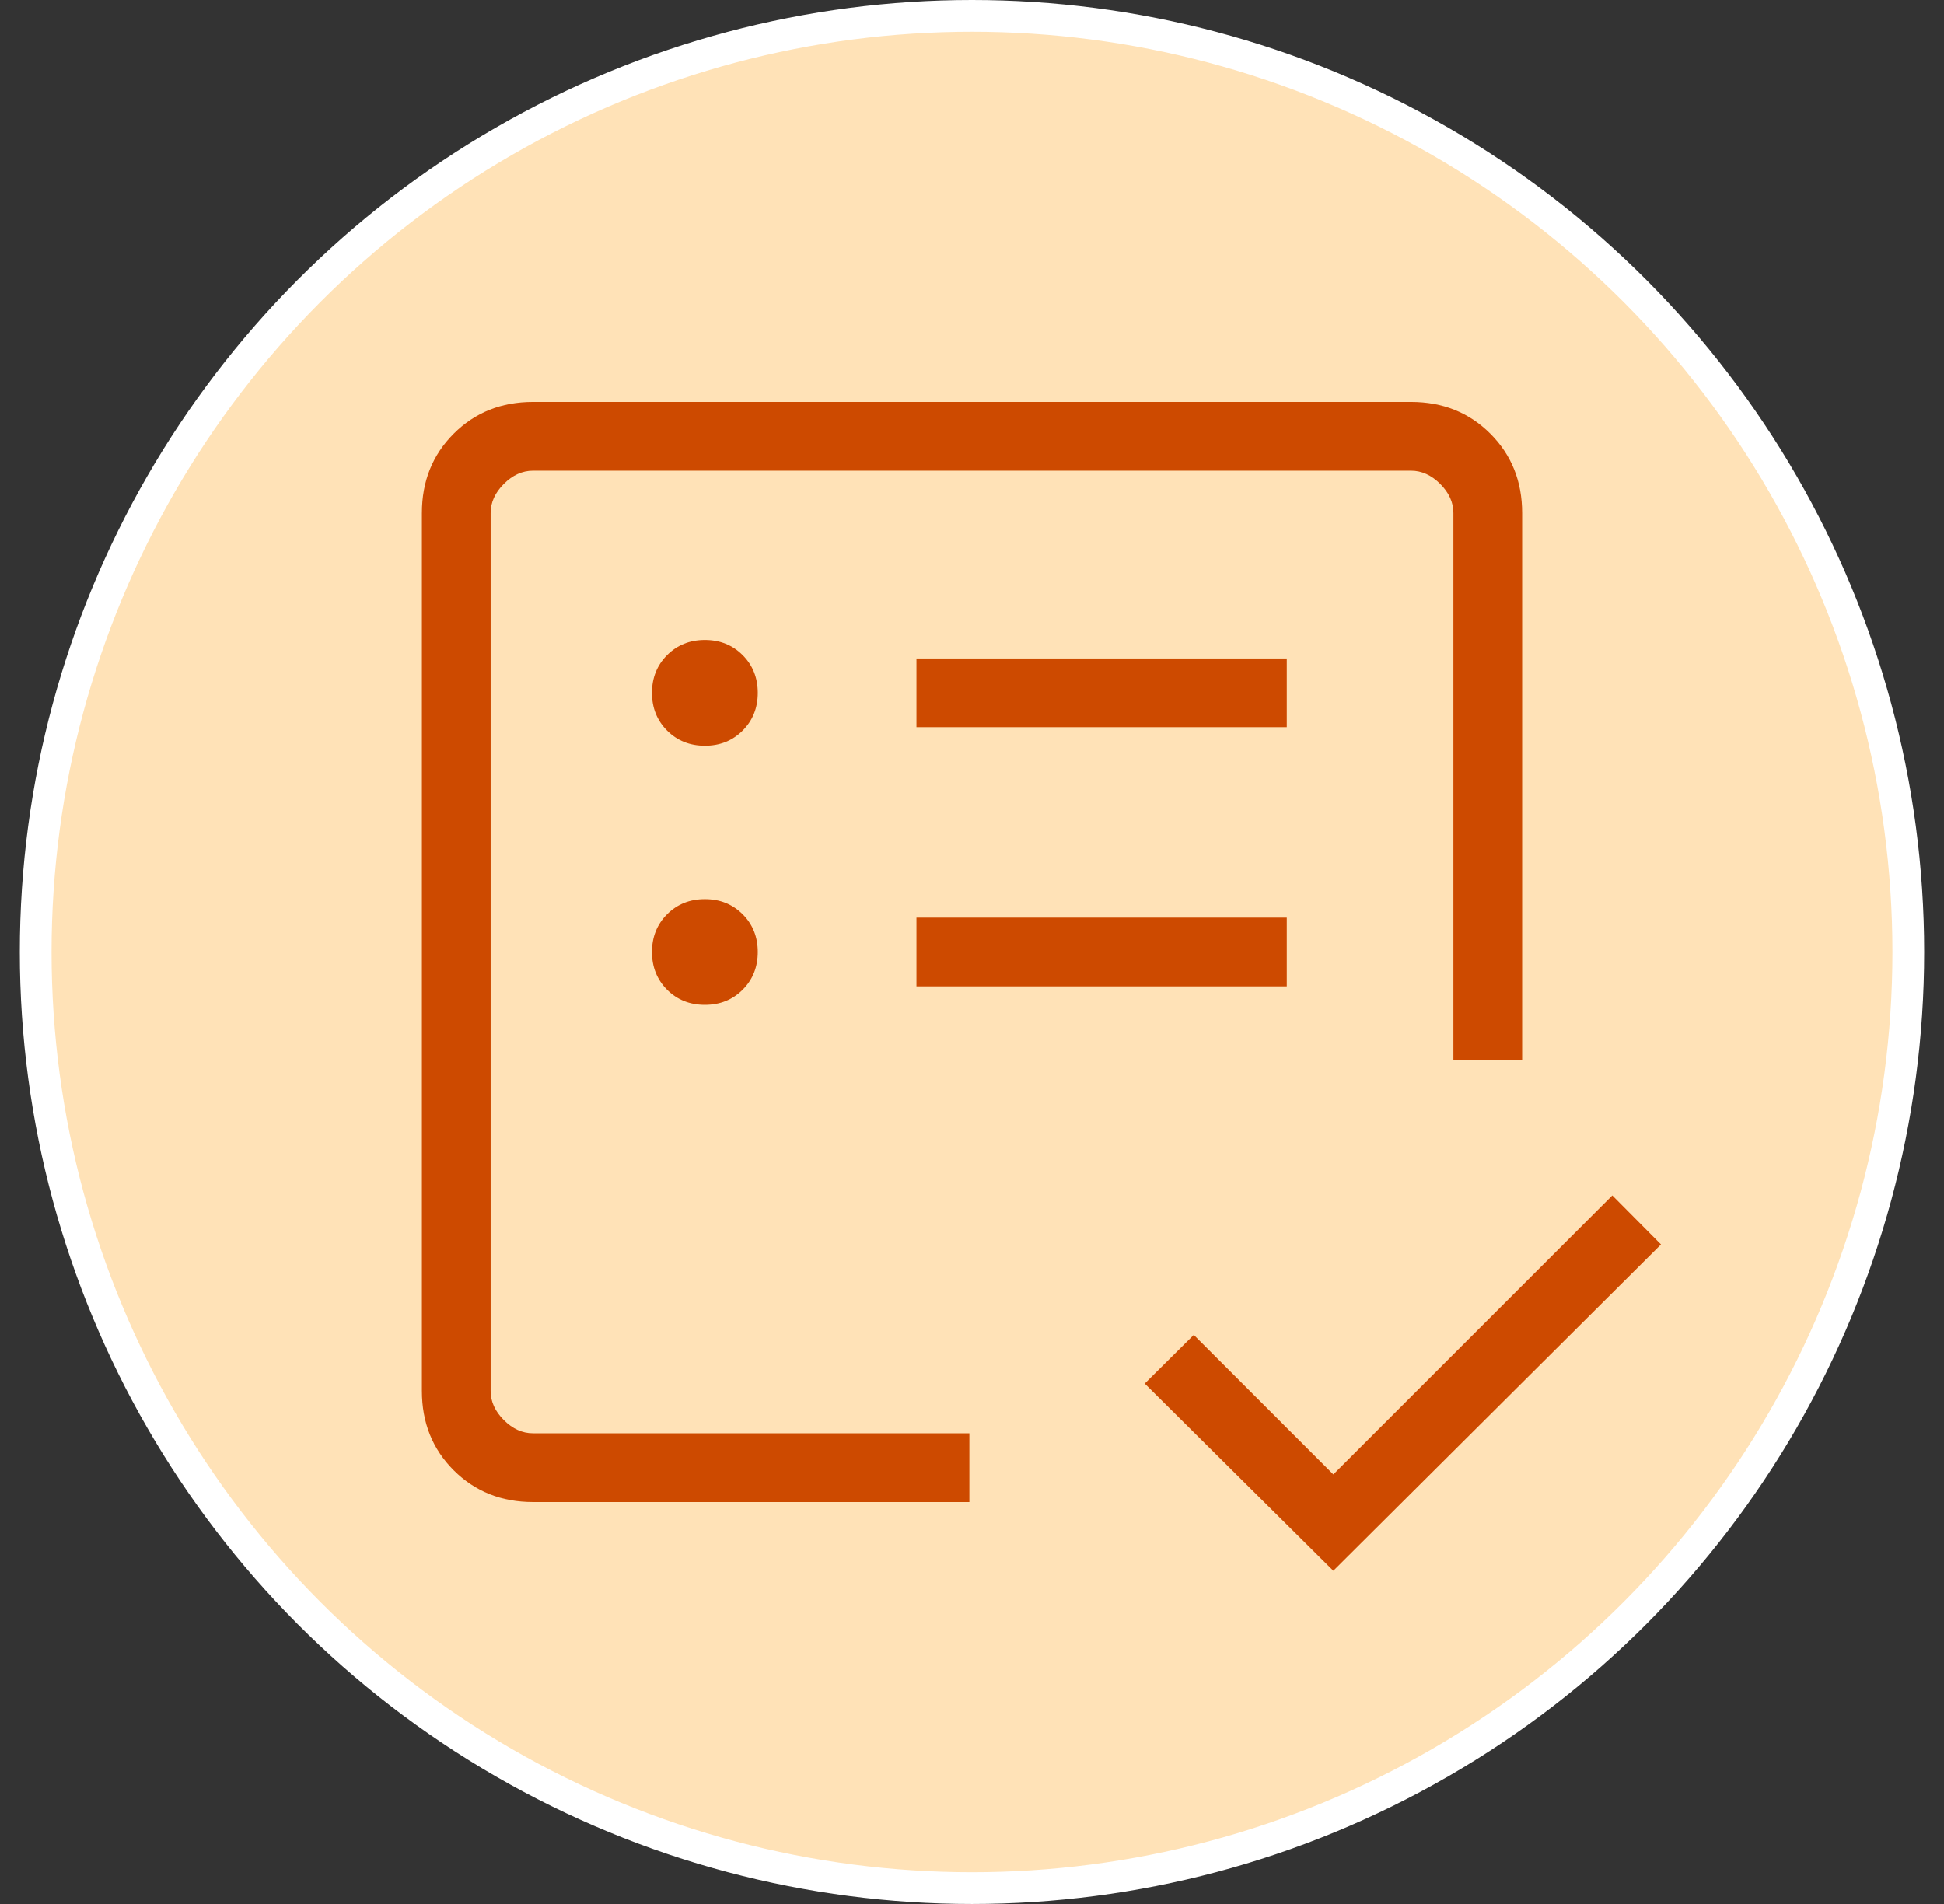
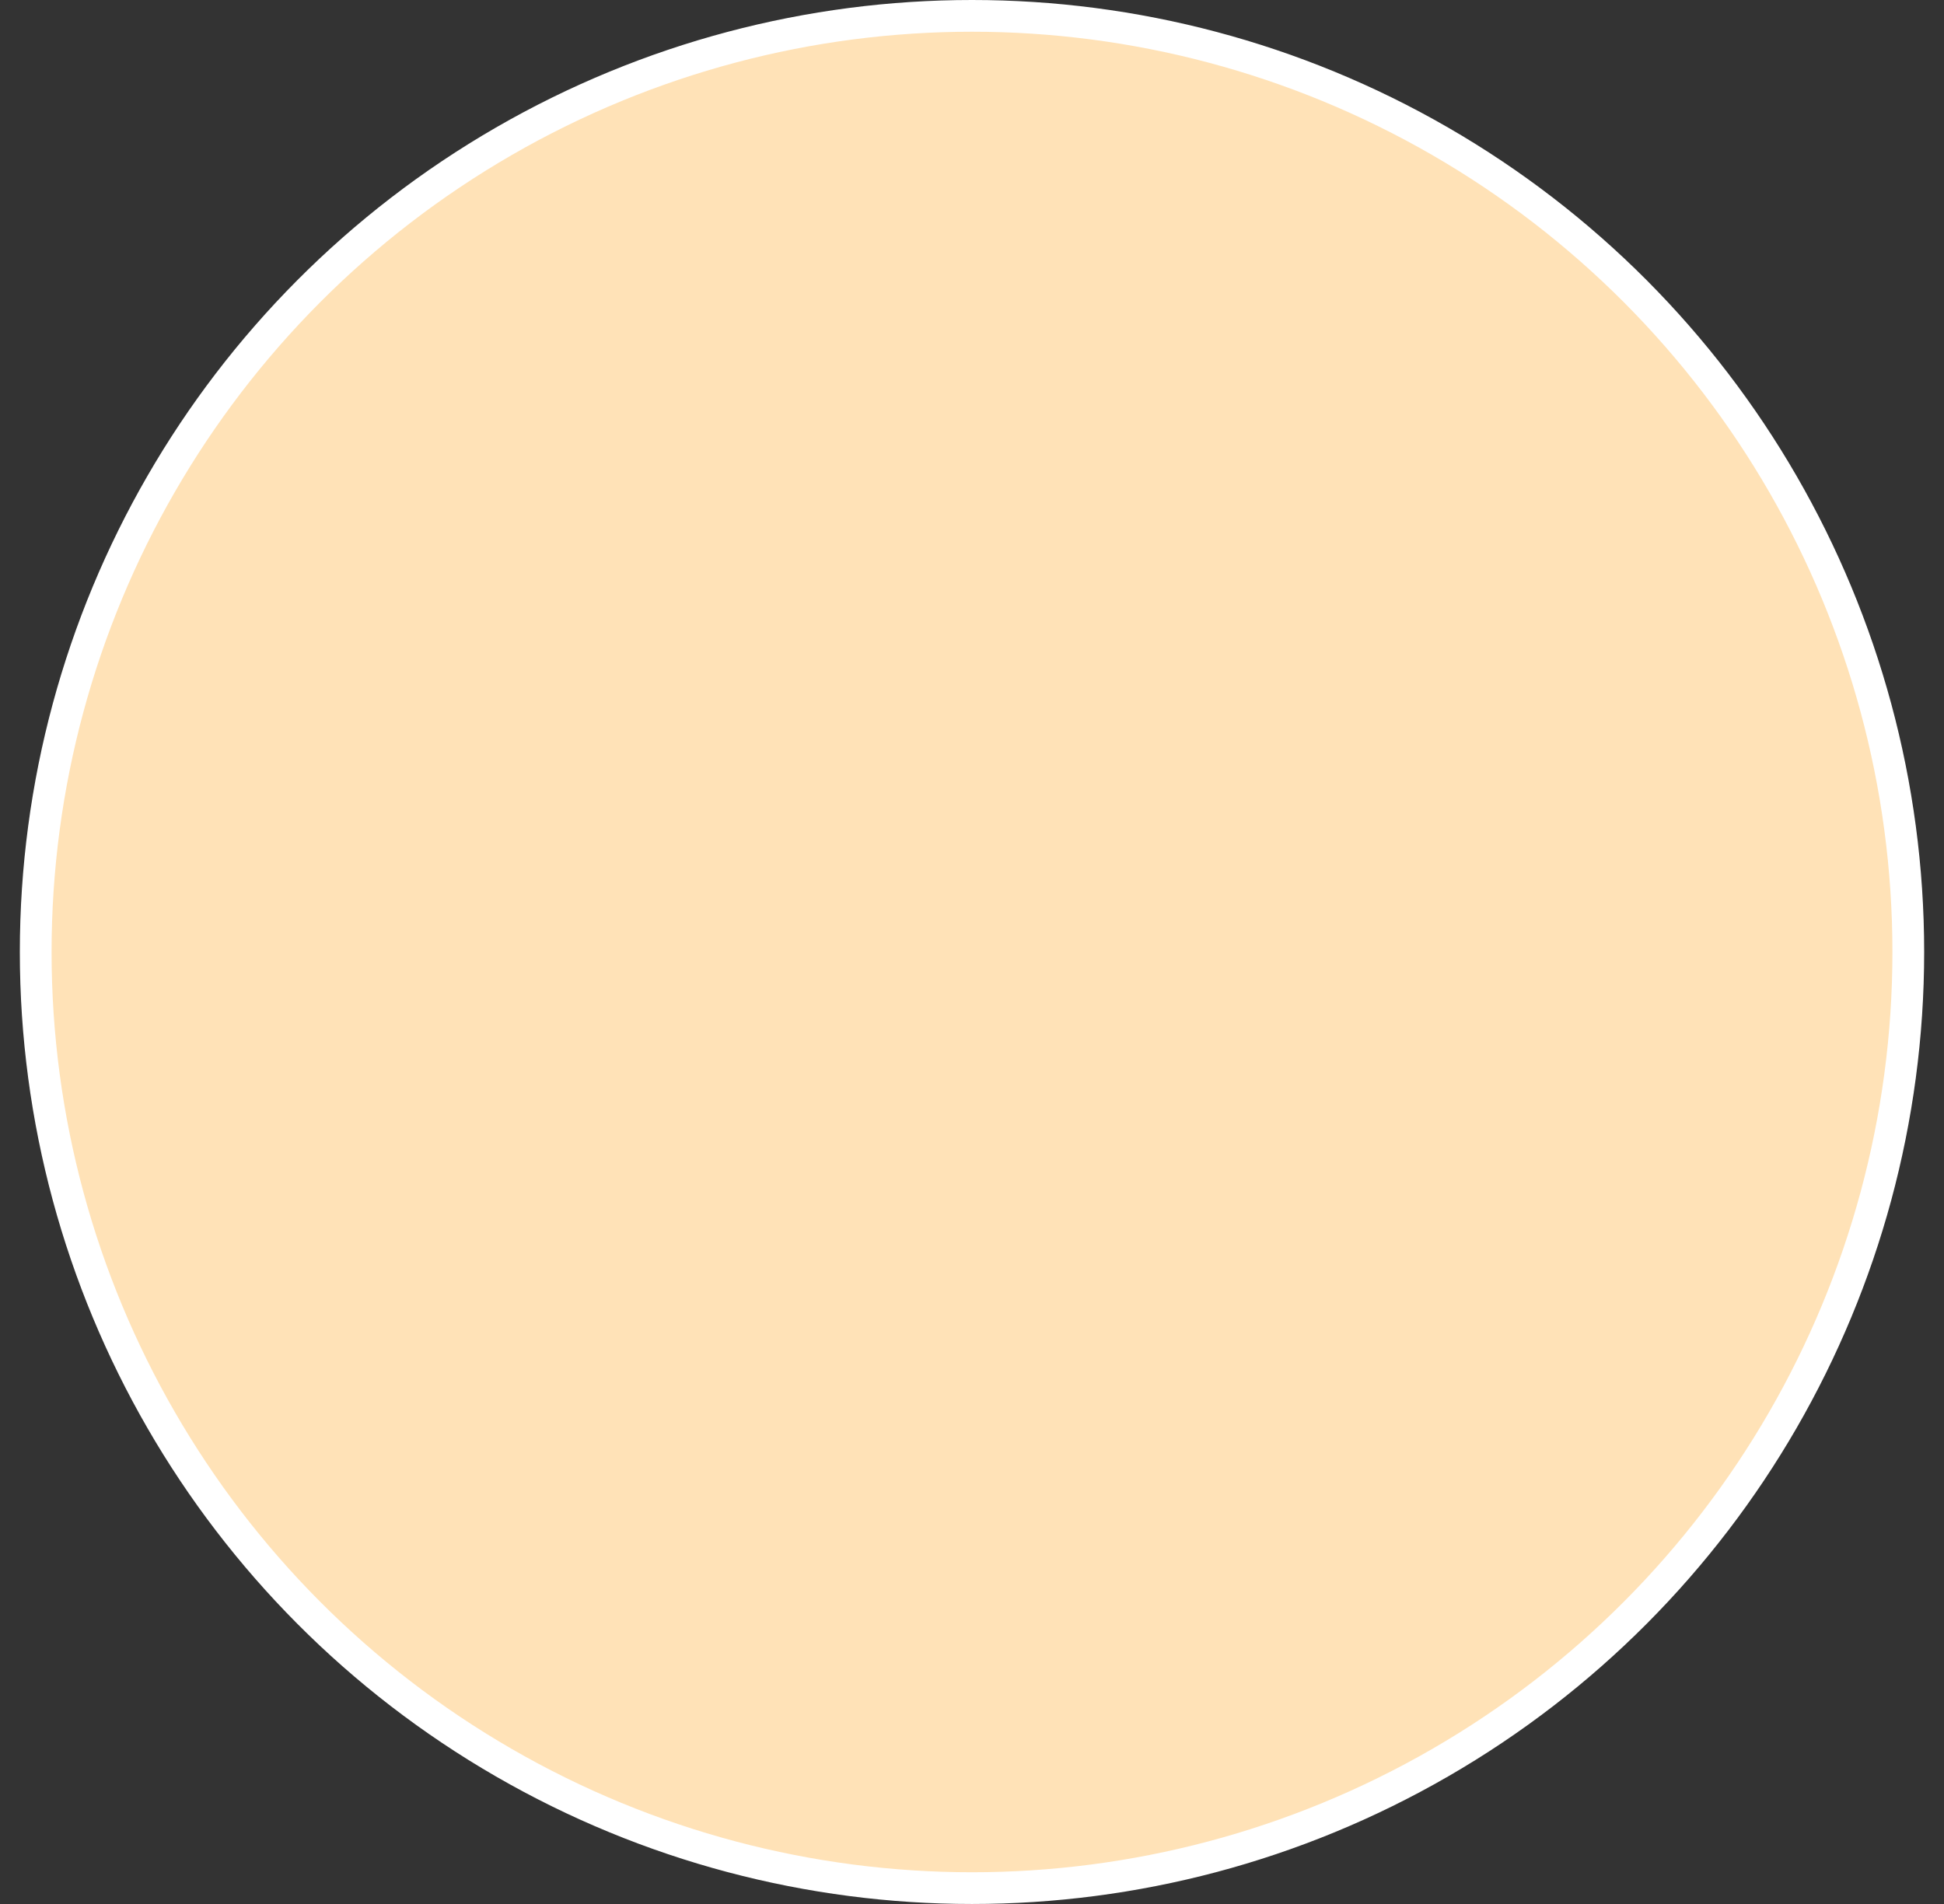
<svg xmlns="http://www.w3.org/2000/svg" width="49" height="48" viewBox="0 0 49 48" fill="none">
  <rect x="0" y="0" width="49" height="48" fill="#333333" stroke="none" />
  <circle cx="24.5" cy="24" r="23.6" fill="#FFE2B7" stroke="white" stroke-width="0.8" />
  <mask id="mask0_13505_18559" style="mask-type:alpha" maskUnits="userSpaceOnUse" x="3" y="3" width="43" height="42">
    <rect x="3.7" y="3.2" width="41.6" height="41.6" fill="#D9D9D9" />
  </mask>
  <g mask="url(#mask0_13505_18559)">
-     <path d="M12.367 36.133V11.867V31.34V27.823V36.133ZM13.434 37.867C12.636 37.867 11.97 37.599 11.435 37.065C10.901 36.531 10.634 35.864 10.634 35.066V12.934C10.634 12.136 10.901 11.469 11.435 10.935C11.97 10.4 12.636 10.133 13.434 10.133H35.567C36.365 10.133 37.031 10.4 37.566 10.935C38.1 11.469 38.367 12.136 38.367 12.934V26.733H36.634V12.934C36.634 12.667 36.523 12.422 36.301 12.2C36.078 11.978 35.834 11.867 35.567 11.867H13.434C13.167 11.867 12.922 11.978 12.7 12.2C12.478 12.422 12.367 12.667 12.367 12.934V35.066C12.367 35.333 12.478 35.578 12.7 35.8C12.922 36.022 13.167 36.133 13.434 36.133H24.434V37.867H13.434ZM33.607 39.6L28.854 34.88L30.09 33.653L33.607 37.17L40.64 30.137L41.867 31.373L33.607 39.6ZM17.767 25.333C18.147 25.333 18.464 25.206 18.719 24.952C18.973 24.697 19.1 24.38 19.1 24C19.1 23.62 18.973 23.303 18.719 23.048C18.464 22.794 18.147 22.667 17.767 22.667C17.387 22.667 17.07 22.794 16.815 23.048C16.561 23.303 16.434 23.62 16.434 24C16.434 24.38 16.561 24.697 16.815 24.952C17.07 25.206 17.387 25.333 17.767 25.333ZM17.767 18.8C18.147 18.8 18.464 18.673 18.719 18.418C18.973 18.164 19.1 17.846 19.1 17.467C19.1 17.087 18.973 16.77 18.719 16.515C18.464 16.261 18.147 16.133 17.767 16.133C17.387 16.133 17.07 16.261 16.815 16.515C16.561 16.77 16.434 17.087 16.434 17.467C16.434 17.846 16.561 18.164 16.815 18.418C17.07 18.673 17.387 18.8 17.767 18.8ZM23.1 24.867H32.434V23.133H23.1V24.867ZM23.1 18.333H32.434V16.6H23.1V18.333Z" fill="#CD4A00" />
-   </g>
+     </g>
</svg>